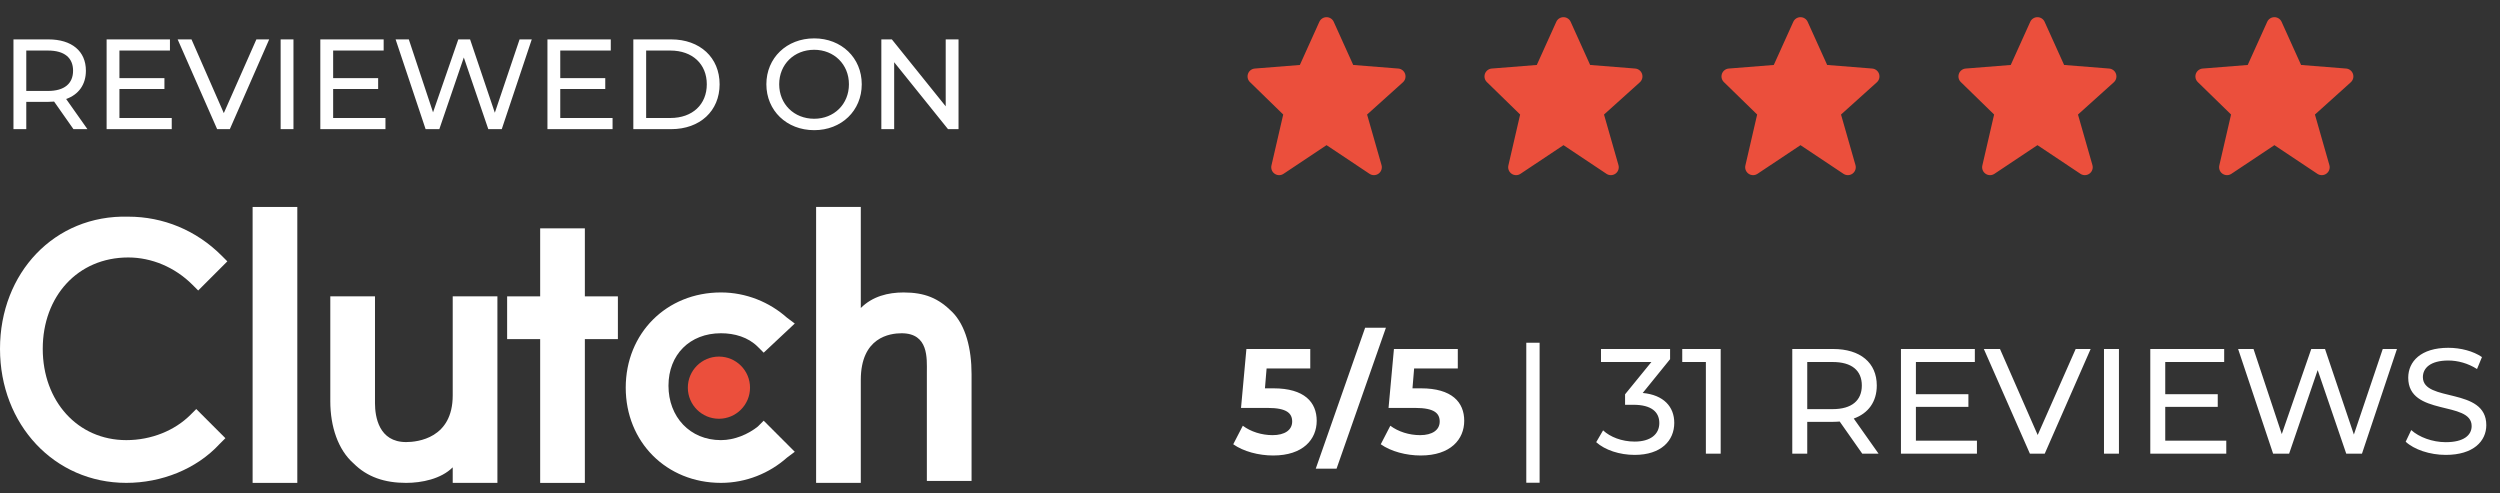
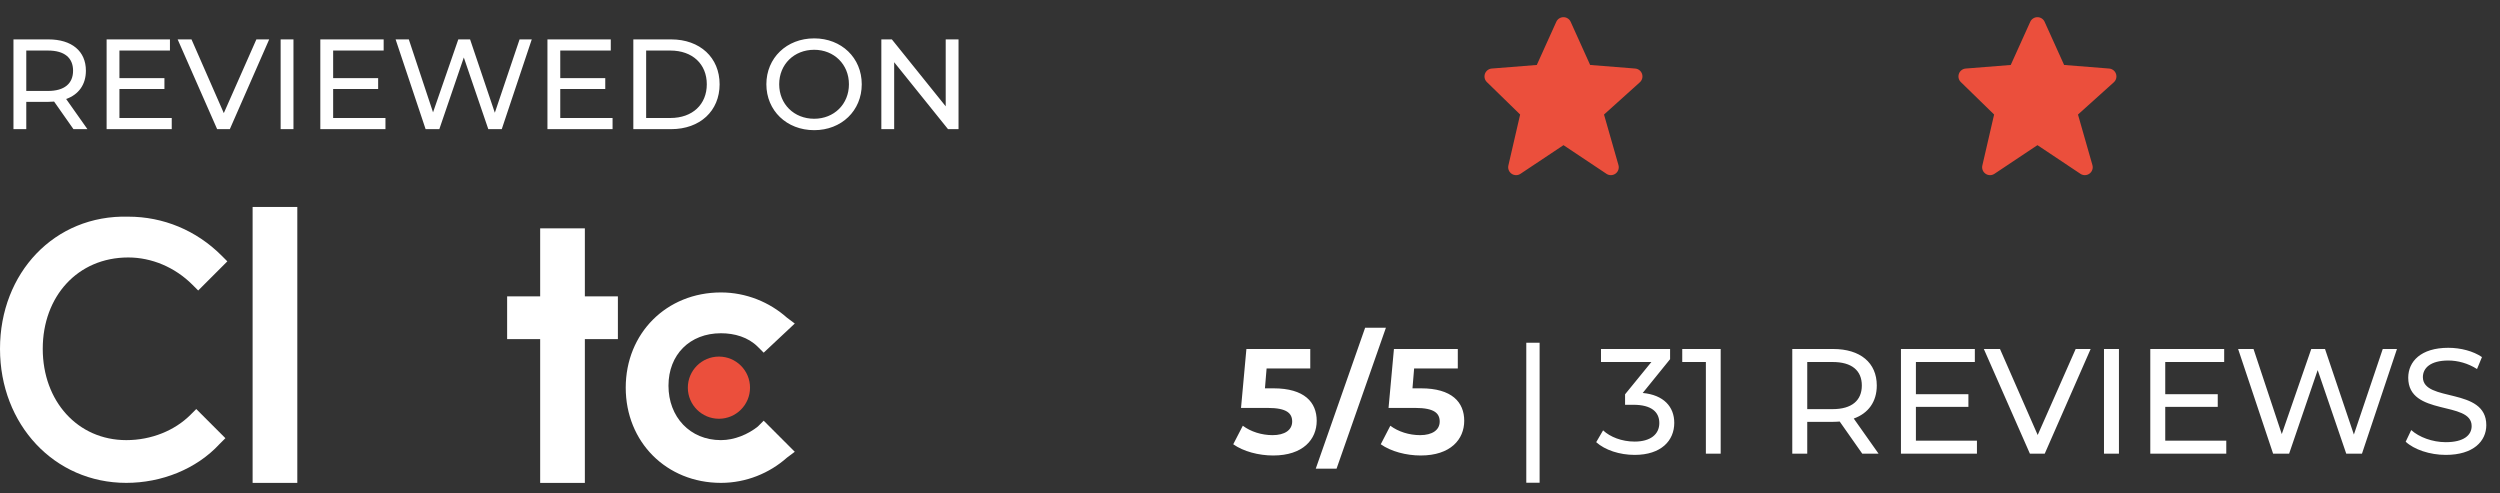
<svg xmlns="http://www.w3.org/2000/svg" width="223" height="44" viewBox="0 0 223 44" fill="none">
  <rect x="0" y="0" width="223" height="44" fill="#333333" stroke="none" />
  <path d="M22.533 18.461H26.52V43.073H22.533V18.461Z" fill="white" />
-   <path d="M40.382 35.273C40.382 39.086 37.263 39.433 36.223 39.433C33.796 39.433 33.449 37.18 33.449 35.967V26.434H29.463V35.793C29.463 38.046 30.156 40.126 31.543 41.34C32.756 42.553 34.316 43.073 36.223 43.073C37.609 43.073 39.342 42.726 40.382 41.686V43.073H44.369V26.434H40.382V35.273Z" fill="white" />
  <path d="M52.169 20.369H48.183V26.436H45.236V30.249H48.183V43.075H52.169V30.249H55.116V26.436H52.169V20.369Z" fill="white" />
  <path d="M67.601 38.045C66.734 38.739 65.521 39.259 64.307 39.259C61.534 39.259 59.628 37.179 59.628 34.406C59.628 31.632 61.534 29.726 64.307 29.726C65.521 29.726 66.734 30.072 67.601 30.939L68.121 31.459L70.894 28.859L70.2 28.339C68.641 26.953 66.561 26.086 64.307 26.086C59.454 26.086 55.815 29.726 55.815 34.579C55.815 39.432 59.454 43.072 64.307 43.072C66.561 43.072 68.641 42.205 70.2 40.819L70.894 40.299L68.121 37.525L67.601 38.045Z" fill="white" />
-   <path d="M84.93 27.82C83.716 26.607 82.503 26.087 80.597 26.087C79.21 26.087 77.823 26.434 76.783 27.474V18.461H72.797V43.073H76.783V33.887C76.783 30.074 79.383 29.727 80.423 29.727C82.85 29.727 82.676 31.98 82.676 33.194V42.9H86.663V33.367C86.663 31.114 86.143 29.034 84.93 27.82Z" fill="white" />
  <path d="M64.129 37.353C65.66 37.353 66.902 36.111 66.902 34.58C66.902 33.048 65.66 31.807 64.129 31.807C62.597 31.807 61.355 33.048 61.355 34.58C61.355 36.111 62.597 37.353 64.129 37.353Z" fill="#EB4F3C" />
  <path d="M16.986 37.006C15.599 38.392 13.519 39.259 11.266 39.259C6.933 39.259 3.813 35.792 3.813 31.113C3.813 26.433 6.933 22.966 11.439 22.966C13.519 22.966 15.599 23.833 17.159 25.393L17.679 25.913L20.279 23.313L19.759 22.793C17.506 20.54 14.559 19.326 11.439 19.326C4.853 19.153 0 24.353 0 31.113C0 37.872 4.853 43.072 11.266 43.072C14.386 43.072 17.506 41.859 19.586 39.605L20.106 39.086L17.506 36.486L16.986 37.006Z" fill="white" />
  <path d="M7.799 11.52L5.901 8.832C7.022 8.432 7.662 7.54 7.662 6.305C7.662 4.566 6.404 3.514 4.323 3.514H1.201V11.52H2.344V9.084H4.323C4.494 9.084 4.666 9.072 4.826 9.061L6.553 11.52H7.799ZM4.288 8.112H2.344V4.509H4.288C5.752 4.509 6.518 5.161 6.518 6.305C6.518 7.448 5.752 8.112 4.288 8.112ZM10.653 10.525V7.94H14.667V6.968H10.653V4.509H15.159V3.514H9.51V11.52H15.319V10.525H10.653ZM22.869 3.514L19.964 10.09L17.082 3.514H15.847L19.369 11.52H20.501L24.012 3.514H22.869ZM25.033 11.52H26.177V3.514H25.033V11.52ZM29.717 10.525V7.94H33.731V6.968H29.717V4.509H34.222V3.514H28.573V11.52H34.383V10.525H29.717ZM46.346 3.514L44.139 10.056L41.932 3.514H40.88L38.627 10.021L36.466 3.514H35.288L37.964 11.52H39.188L41.372 5.127L43.556 11.52H44.757L47.433 3.514H46.346ZM49.975 10.525V7.94H53.989V6.968H49.975V4.509H54.481V3.514H48.832V11.52H54.641V10.525H49.975ZM56.493 11.52H59.867C62.44 11.52 64.189 9.896 64.189 7.517C64.189 5.138 62.44 3.514 59.867 3.514H56.493V11.52ZM57.636 10.525V4.509H59.798C61.776 4.509 63.046 5.722 63.046 7.517C63.046 9.312 61.776 10.525 59.798 10.525H57.636ZM72.626 11.611C75.062 11.611 76.868 9.873 76.868 7.517C76.868 5.161 75.062 3.423 72.626 3.423C70.167 3.423 68.36 5.173 68.36 7.517C68.36 9.861 70.167 11.611 72.626 11.611ZM72.626 10.593C70.83 10.593 69.504 9.29 69.504 7.517C69.504 5.744 70.83 4.441 72.626 4.441C74.398 4.441 75.725 5.744 75.725 7.517C75.725 9.29 74.398 10.593 72.626 10.593ZM84.357 3.514V9.484L79.554 3.514H78.616V11.52H79.76V5.55L84.563 11.52H85.501V3.514H84.357Z" fill="white" />
  <path d="M113.594 34.639H112.833L112.98 32.865H116.876V31.13H111.179L110.699 36.387H113.087C114.781 36.387 115.262 36.867 115.262 37.601C115.262 38.362 114.595 38.815 113.514 38.815C112.54 38.815 111.566 38.508 110.859 37.975L110.005 39.629C110.912 40.27 112.273 40.63 113.567 40.63C116.236 40.63 117.45 39.189 117.45 37.535C117.45 35.88 116.356 34.639 113.594 34.639ZM117.366 41.804H119.221L123.623 29.236H121.769L117.366 41.804ZM126.753 34.639H125.993L126.14 32.865H130.036V31.13H124.339L123.858 36.387H126.246C127.941 36.387 128.421 36.867 128.421 37.601C128.421 38.362 127.754 38.815 126.673 38.815C125.699 38.815 124.725 38.508 124.018 37.975L123.164 39.629C124.072 40.27 125.433 40.63 126.727 40.63C129.395 40.63 130.609 39.189 130.609 37.535C130.609 35.88 129.515 34.639 126.753 34.639ZM136.145 43.058H137.333V30.57H136.145V43.058ZM146.53 35.053L148.972 32.038V31.13H142.808V32.291H147.304L144.956 35.173V36.107H145.703C147.304 36.107 148.011 36.747 148.011 37.735C148.011 38.749 147.211 39.389 145.81 39.389C144.662 39.389 143.622 38.975 142.995 38.388L142.381 39.442C143.168 40.15 144.476 40.577 145.81 40.577C148.185 40.577 149.345 39.296 149.345 37.721C149.345 36.28 148.398 35.226 146.53 35.053ZM150.056 31.13V32.291H152.164V40.47H153.485V31.13H150.056ZM167.57 40.47L165.355 37.334C166.662 36.867 167.409 35.827 167.409 34.386C167.409 32.358 165.942 31.13 163.514 31.13H159.871V40.47H161.206V37.628H163.514C163.714 37.628 163.914 37.615 164.101 37.601L166.115 40.47H167.57ZM163.474 36.494H161.206V32.291H163.474C165.181 32.291 166.075 33.052 166.075 34.386C166.075 35.72 165.181 36.494 163.474 36.494ZM170.899 39.309V36.294H175.582V35.16H170.899V32.291H176.156V31.13H169.565V40.47H176.343V39.309H170.899ZM185.15 31.13L181.762 38.802L178.399 31.13H176.959L181.068 40.47H182.389L186.485 31.13H185.15ZM187.676 40.47H189.01V31.13H187.676V40.47ZM193.14 39.309V36.294H197.823V35.16H193.14V32.291H198.397V31.13H191.806V40.47H198.584V39.309H193.14ZM212.541 31.13L209.966 38.762L207.391 31.13H206.164L203.535 38.722L201.014 31.13H199.64L202.762 40.47H204.189L206.737 33.012L209.286 40.47H210.687L213.809 31.13H212.541ZM218.163 40.577C220.631 40.577 221.778 39.349 221.778 37.921C221.778 34.493 216.121 35.92 216.121 33.639C216.121 32.825 216.802 32.158 218.389 32.158C219.217 32.158 220.137 32.398 220.951 32.918L221.391 31.851C220.617 31.317 219.483 31.024 218.389 31.024C215.934 31.024 214.814 32.251 214.814 33.692C214.814 37.161 220.471 35.72 220.471 38.002C220.471 38.815 219.777 39.442 218.163 39.442C216.962 39.442 215.774 38.989 215.081 38.362L214.587 39.402C215.334 40.096 216.735 40.577 218.163 40.577Z" fill="white" />
-   <path d="M167.611 6.59C167.52 6.324 167.28 6.136 166.999 6.114L162.983 5.795L161.244 1.947C161.131 1.694 160.879 1.532 160.602 1.532C160.326 1.532 160.074 1.694 159.961 1.947L158.222 5.795L154.206 6.114C153.93 6.136 153.693 6.317 153.599 6.577C153.505 6.837 153.572 7.128 153.77 7.321L156.738 10.215L155.688 14.761C155.623 15.042 155.737 15.334 155.974 15.498C156.095 15.581 156.235 15.624 156.375 15.624C156.511 15.624 156.648 15.584 156.766 15.505L160.602 12.948L164.439 15.505C164.684 15.669 165.006 15.662 165.246 15.488C165.484 15.314 165.589 15.009 165.508 14.726L164.219 10.217L167.415 7.341C167.624 7.152 167.701 6.857 167.611 6.59Z" fill="#EB4F3C" />
-   <path d="M125.335 6.59C125.245 6.324 125.004 6.136 124.724 6.114L120.707 5.795L118.969 1.947C118.856 1.694 118.604 1.532 118.327 1.532C118.05 1.532 117.799 1.694 117.685 1.947L115.947 5.795L111.93 6.114C111.655 6.136 111.417 6.317 111.324 6.577C111.23 6.837 111.296 7.128 111.494 7.321L114.463 10.215L113.413 14.761C113.348 15.042 113.461 15.334 113.699 15.498C113.82 15.581 113.959 15.624 114.1 15.624C114.236 15.624 114.372 15.584 114.491 15.505L118.327 12.948L122.163 15.505C122.409 15.669 122.731 15.662 122.97 15.488C123.208 15.314 123.313 15.009 123.232 14.726L121.944 10.217L125.14 7.341C125.349 7.152 125.426 6.857 125.335 6.59Z" fill="#EB4F3C" />
  <path d="M146.47 6.59C146.379 6.324 146.139 6.136 145.859 6.114L141.842 5.795L140.104 1.947C139.99 1.694 139.739 1.532 139.462 1.532C139.185 1.532 138.933 1.694 138.82 1.947L137.082 5.795L133.065 6.114C132.79 6.136 132.552 6.317 132.458 6.577C132.365 6.837 132.431 7.128 132.629 7.321L135.597 10.215L134.547 14.761C134.483 15.042 134.596 15.334 134.834 15.498C134.955 15.581 135.094 15.624 135.234 15.624C135.37 15.624 135.507 15.584 135.625 15.505L139.462 12.948L143.298 15.505C143.543 15.669 143.865 15.662 144.105 15.488C144.343 15.314 144.448 15.009 144.367 14.726L143.078 10.217L146.274 7.341C146.484 7.152 146.56 6.857 146.47 6.59Z" fill="#EB4F3C" />
  <path d="M188.748 6.59C188.657 6.324 188.416 6.136 188.136 6.114L184.119 5.795L182.381 1.947C182.268 1.694 182.016 1.532 181.739 1.532C181.462 1.532 181.211 1.694 181.097 1.947L179.359 5.795L175.342 6.114C175.067 6.136 174.829 6.317 174.736 6.577C174.642 6.837 174.708 7.128 174.906 7.321L177.875 10.215L176.825 14.761C176.76 15.042 176.873 15.334 177.111 15.498C177.232 15.581 177.372 15.624 177.512 15.624C177.648 15.624 177.784 15.584 177.903 15.505L181.739 12.948L185.576 15.505C185.821 15.669 186.143 15.662 186.382 15.488C186.62 15.314 186.725 15.009 186.644 14.726L185.356 10.217L188.552 7.341C188.761 7.152 188.838 6.857 188.748 6.59Z" fill="#EB4F3C" />
-   <path d="M209.884 6.59C209.793 6.324 209.553 6.136 209.273 6.114L205.256 5.795L203.518 1.947C203.404 1.694 203.153 1.532 202.876 1.532C202.599 1.532 202.347 1.694 202.234 1.947L200.496 5.795L196.479 6.114C196.204 6.136 195.966 6.317 195.872 6.577C195.779 6.837 195.845 7.128 196.043 7.321L199.011 10.215L197.962 14.761C197.897 15.042 198.01 15.334 198.248 15.498C198.369 15.581 198.508 15.624 198.648 15.624C198.784 15.624 198.921 15.584 199.04 15.505L202.876 12.948L206.712 15.505C206.958 15.669 207.28 15.662 207.519 15.488C207.757 15.314 207.862 15.009 207.781 14.726L206.492 10.217L209.688 7.341C209.898 7.152 209.974 6.857 209.884 6.59Z" fill="#EB4F3C" />
</svg>